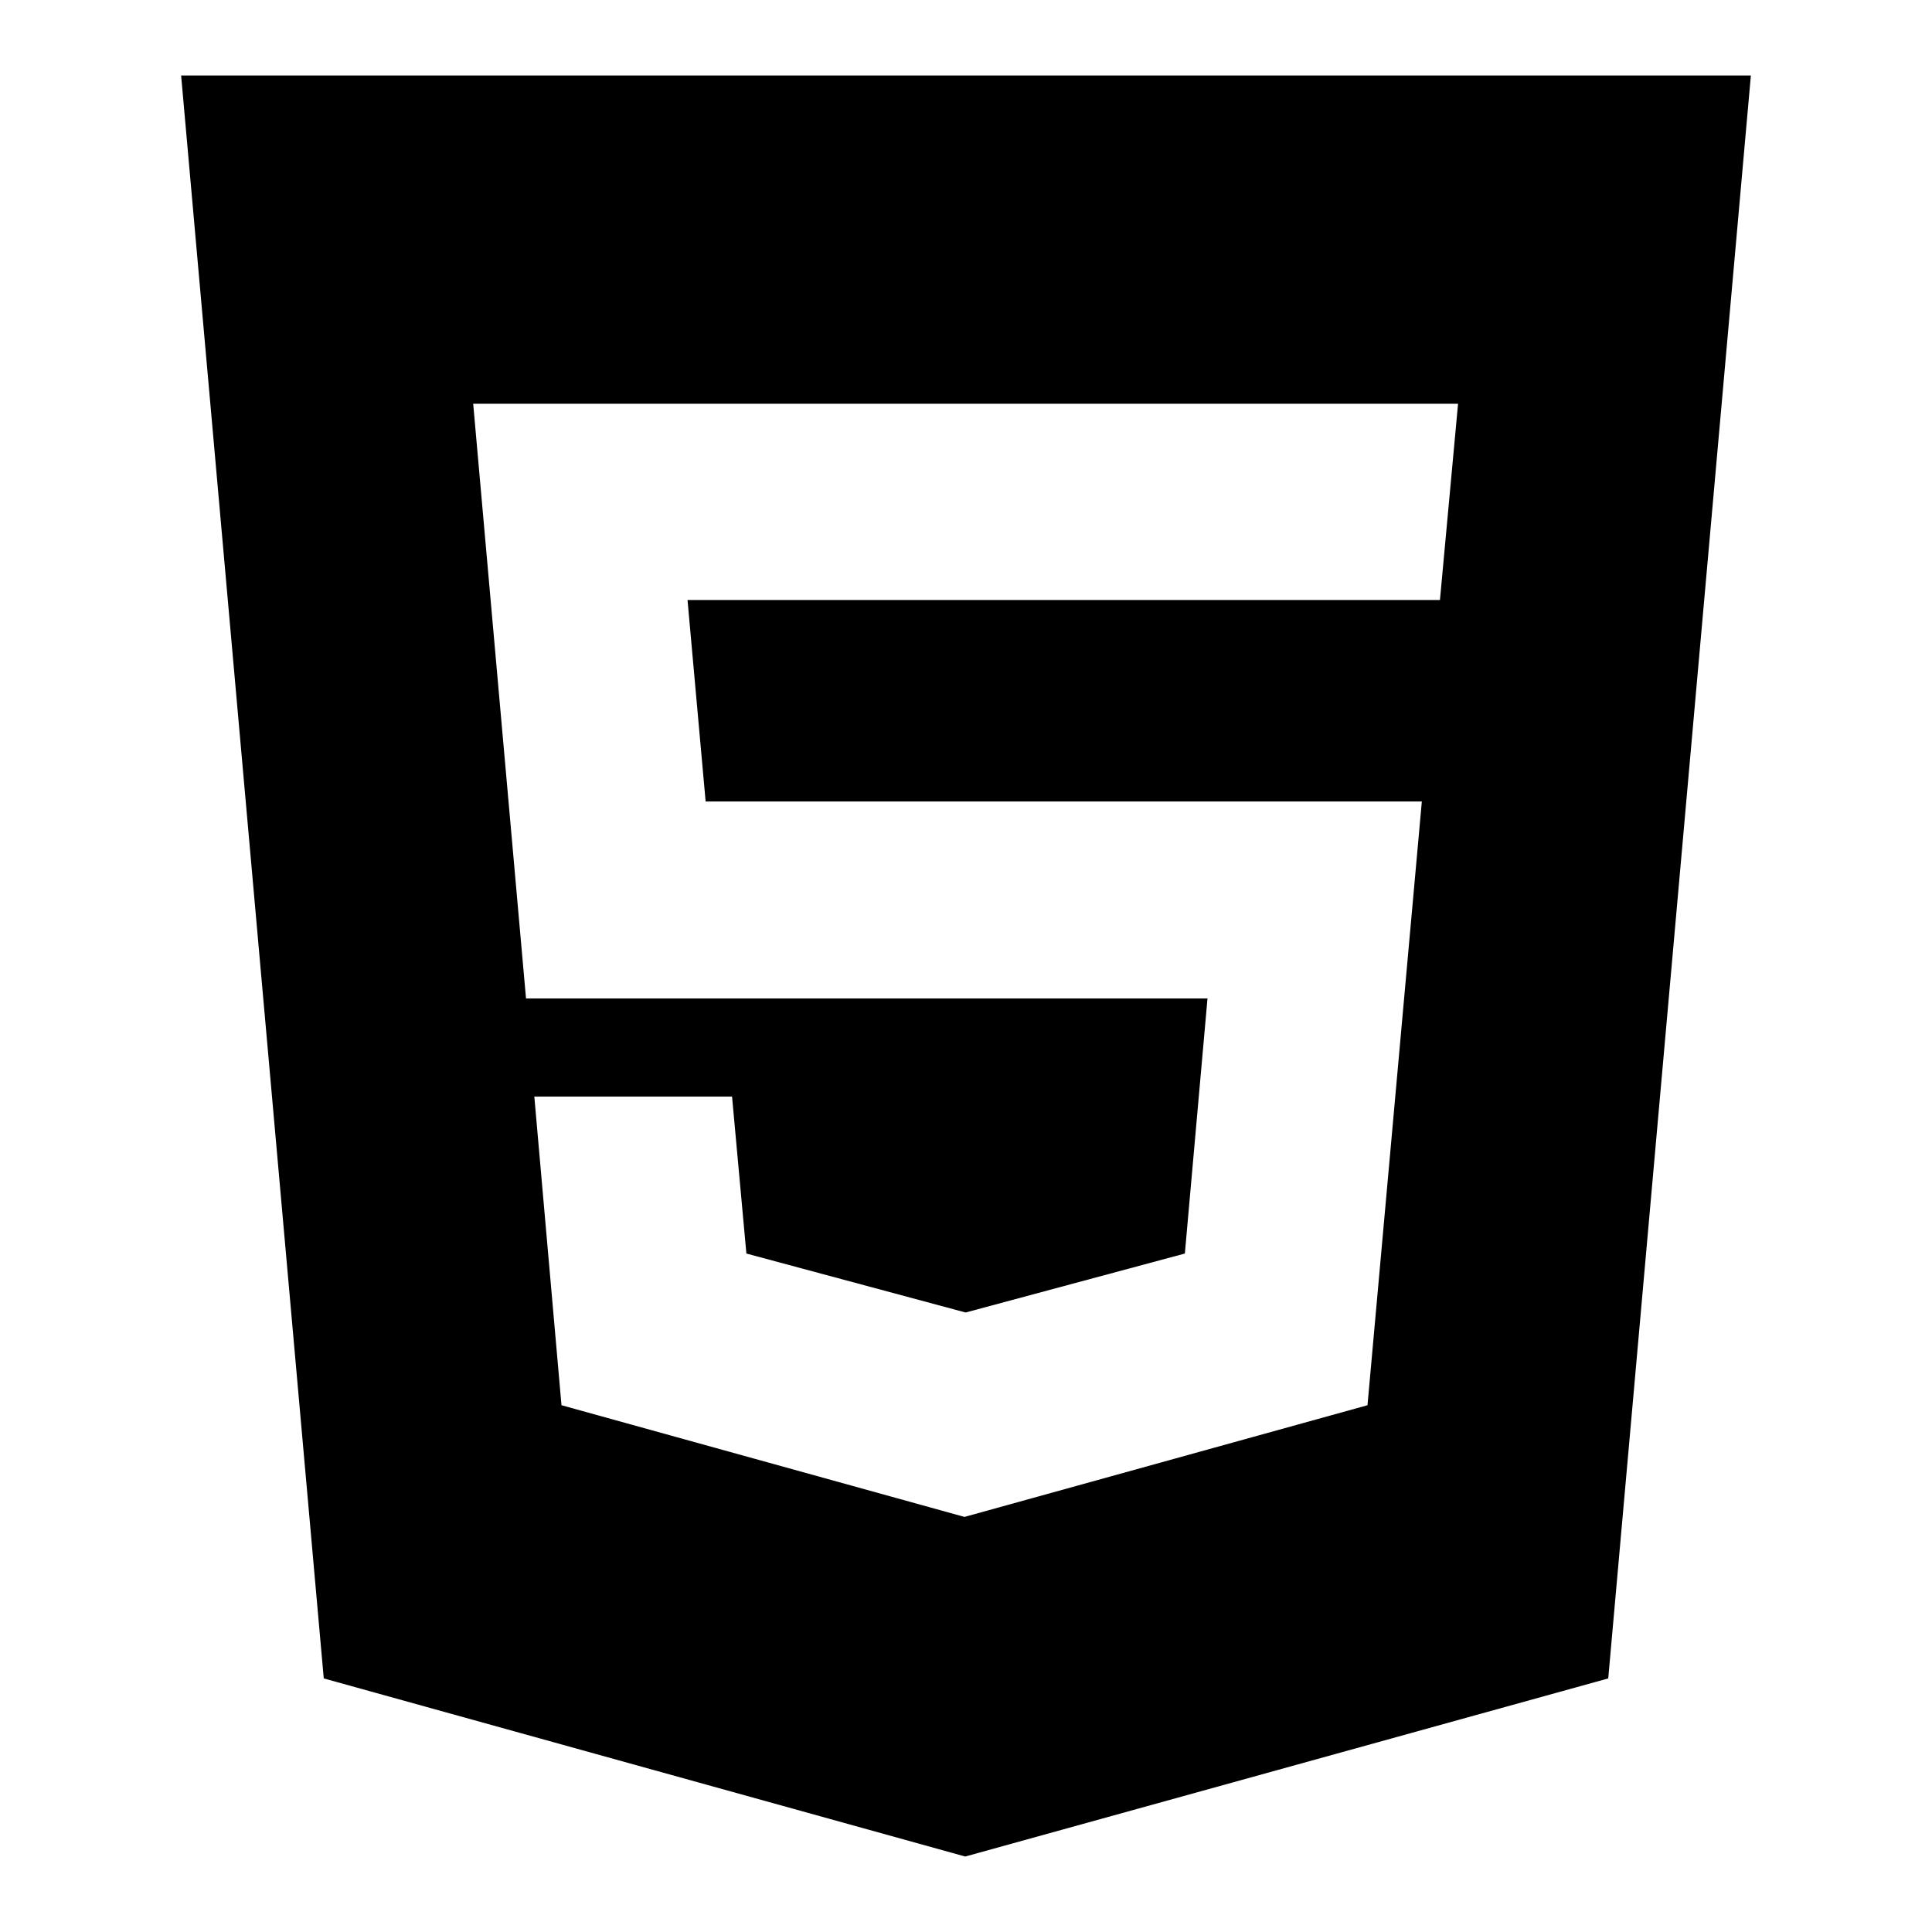
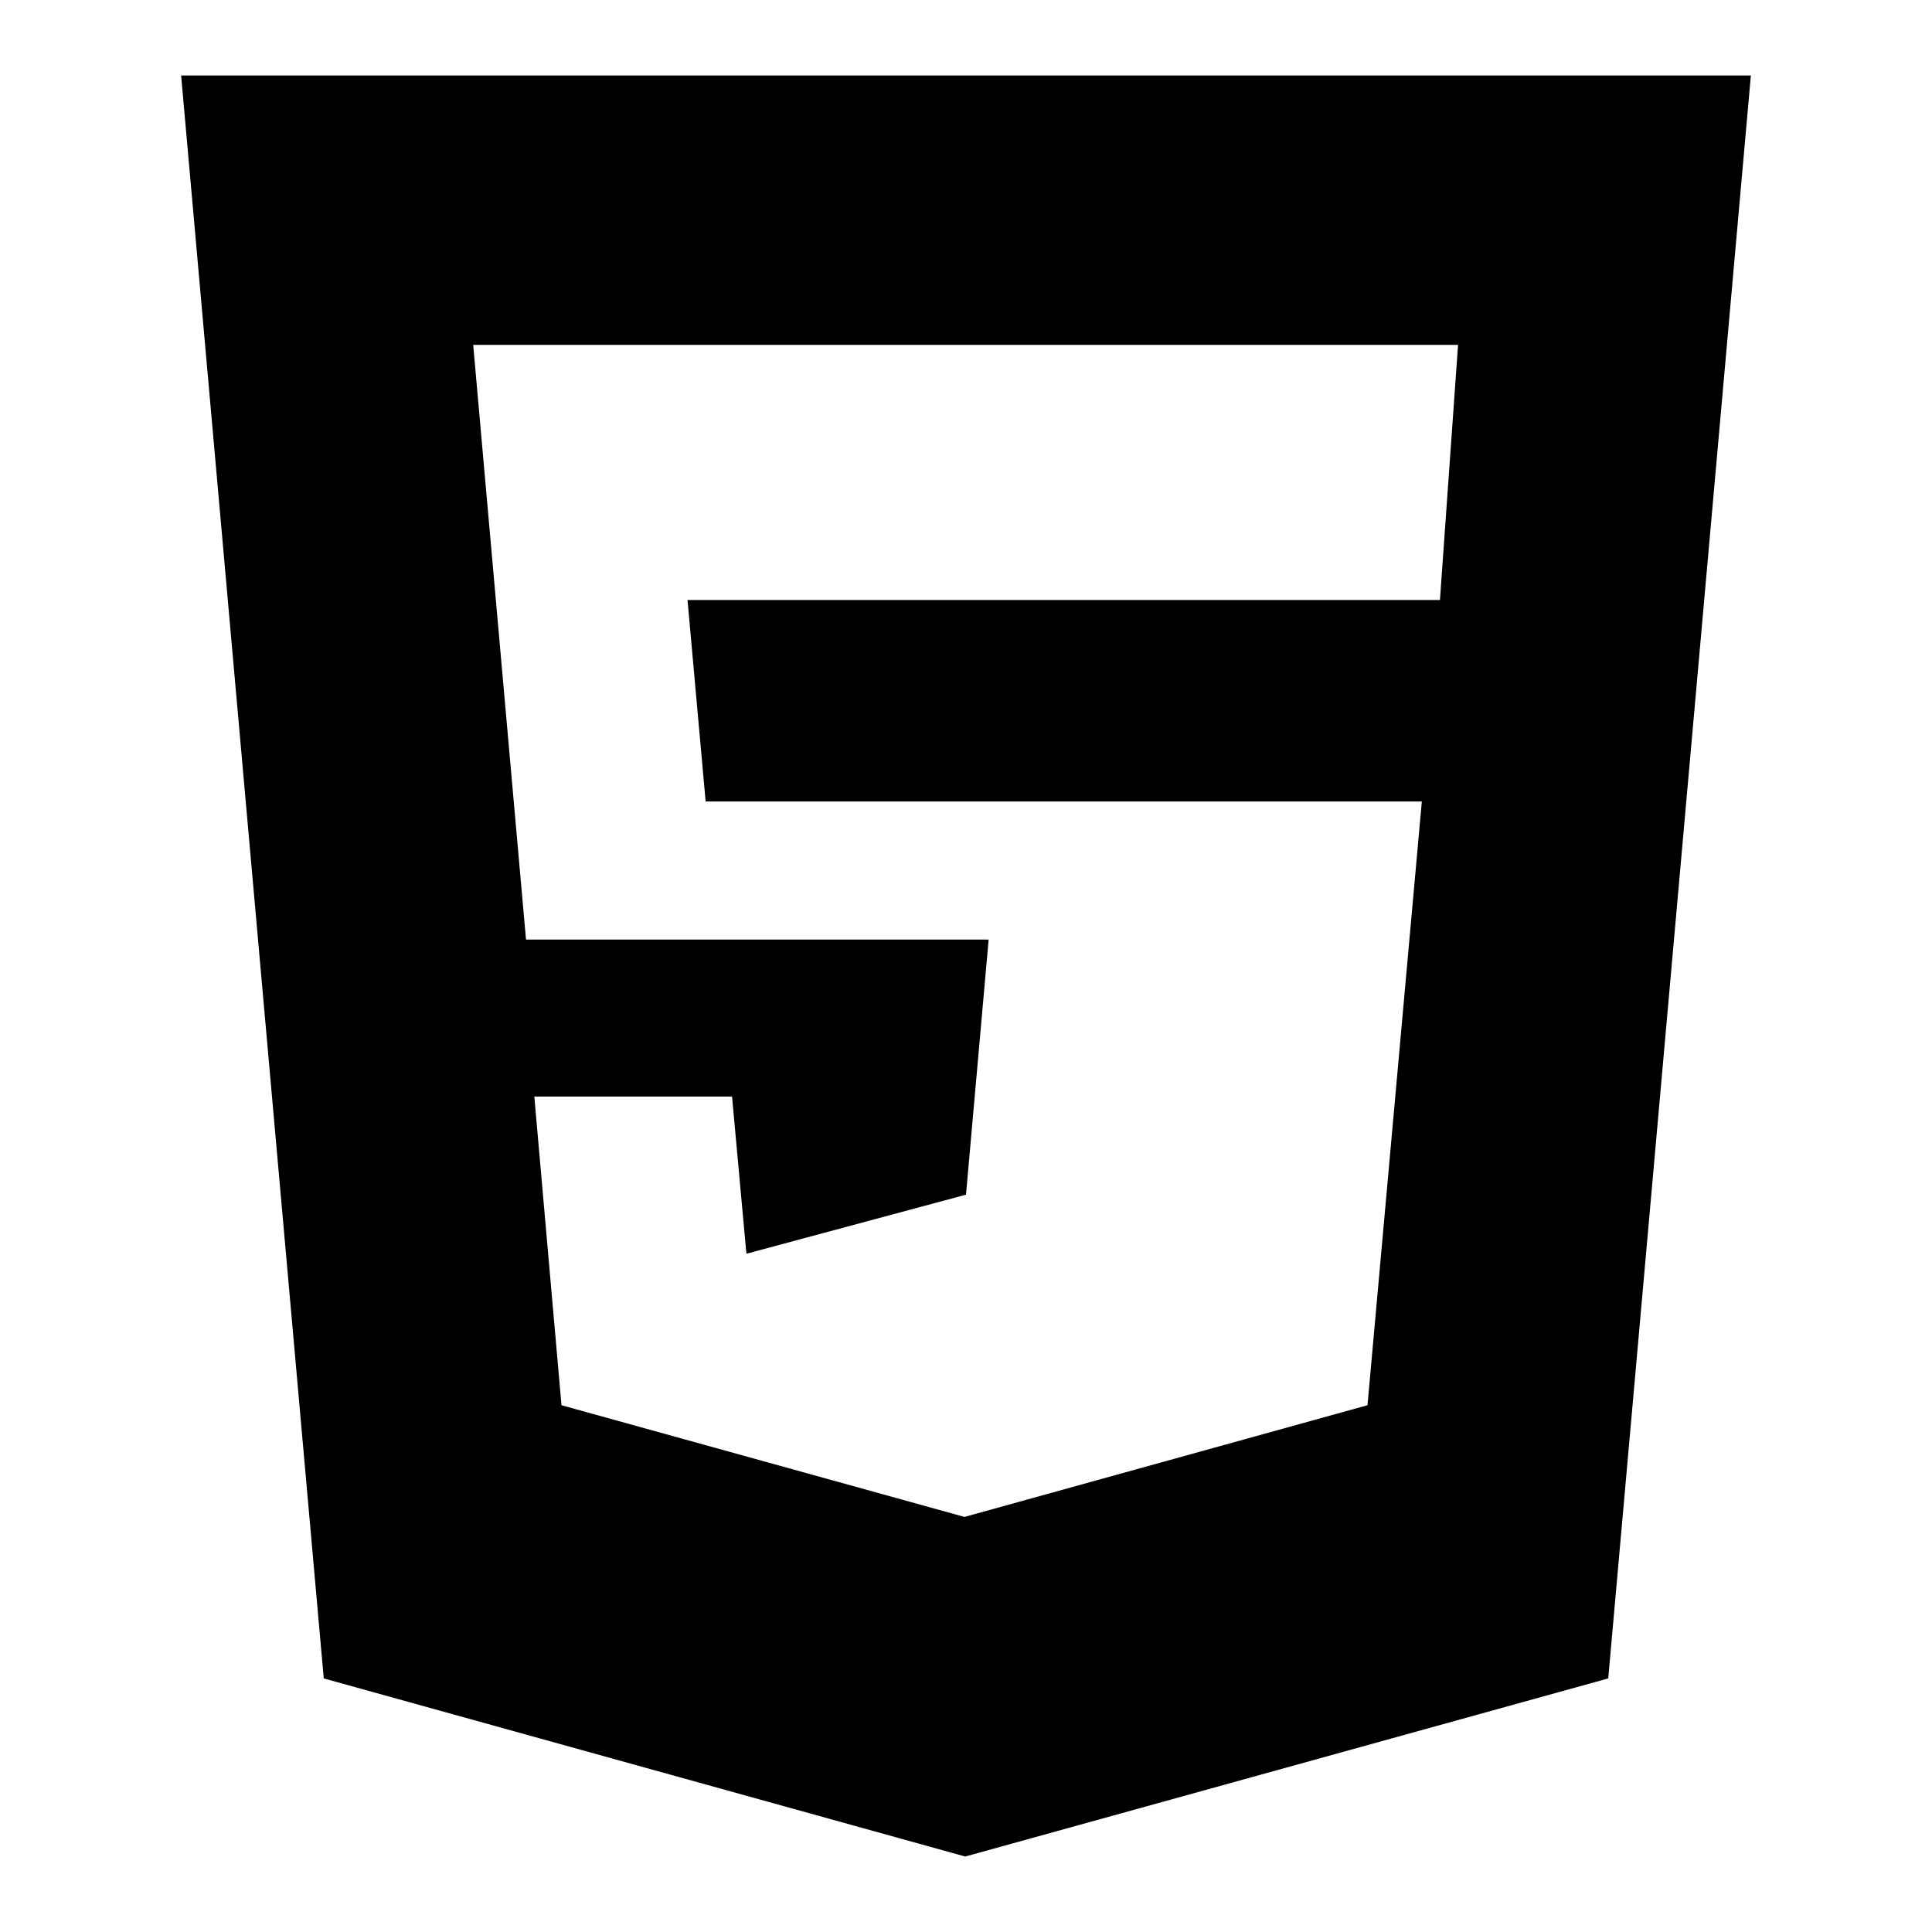
<svg xmlns="http://www.w3.org/2000/svg" version="1.1" x="0px" y="0px" viewBox="0 0 256 256" enable-background="new 0 0 256 256" xml:space="preserve">
  <g>
-     <path fill="#000000" d="M24,10l18.9,212.4l85,23.6l85.2-23.6L232,10H24L24,10z M190.8,79.5H91.1l2.4,26.7h94.9l-7.2,80l-53.4,14.8 l-53.4-14.8l-3.6-40.9H97l1.9,20.8l29,7.8l0.1,0l29-7.8l3-33.8H69.7l-7-78.8h130.5L190.8,79.5L190.8,79.5z" />
+     <path fill="#000000" d="M24,10l18.9,212.4l85,23.6l85.2-23.6L232,10H24L24,10z M190.8,79.5H91.1l2.4,26.7h94.9l-7.2,80l-53.4,14.8 l-53.4-14.8l-3.6-40.9H97l1.9,20.8l0.1,0l29-7.8l3-33.8H69.7l-7-78.8h130.5L190.8,79.5L190.8,79.5z" />
  </g>
</svg>